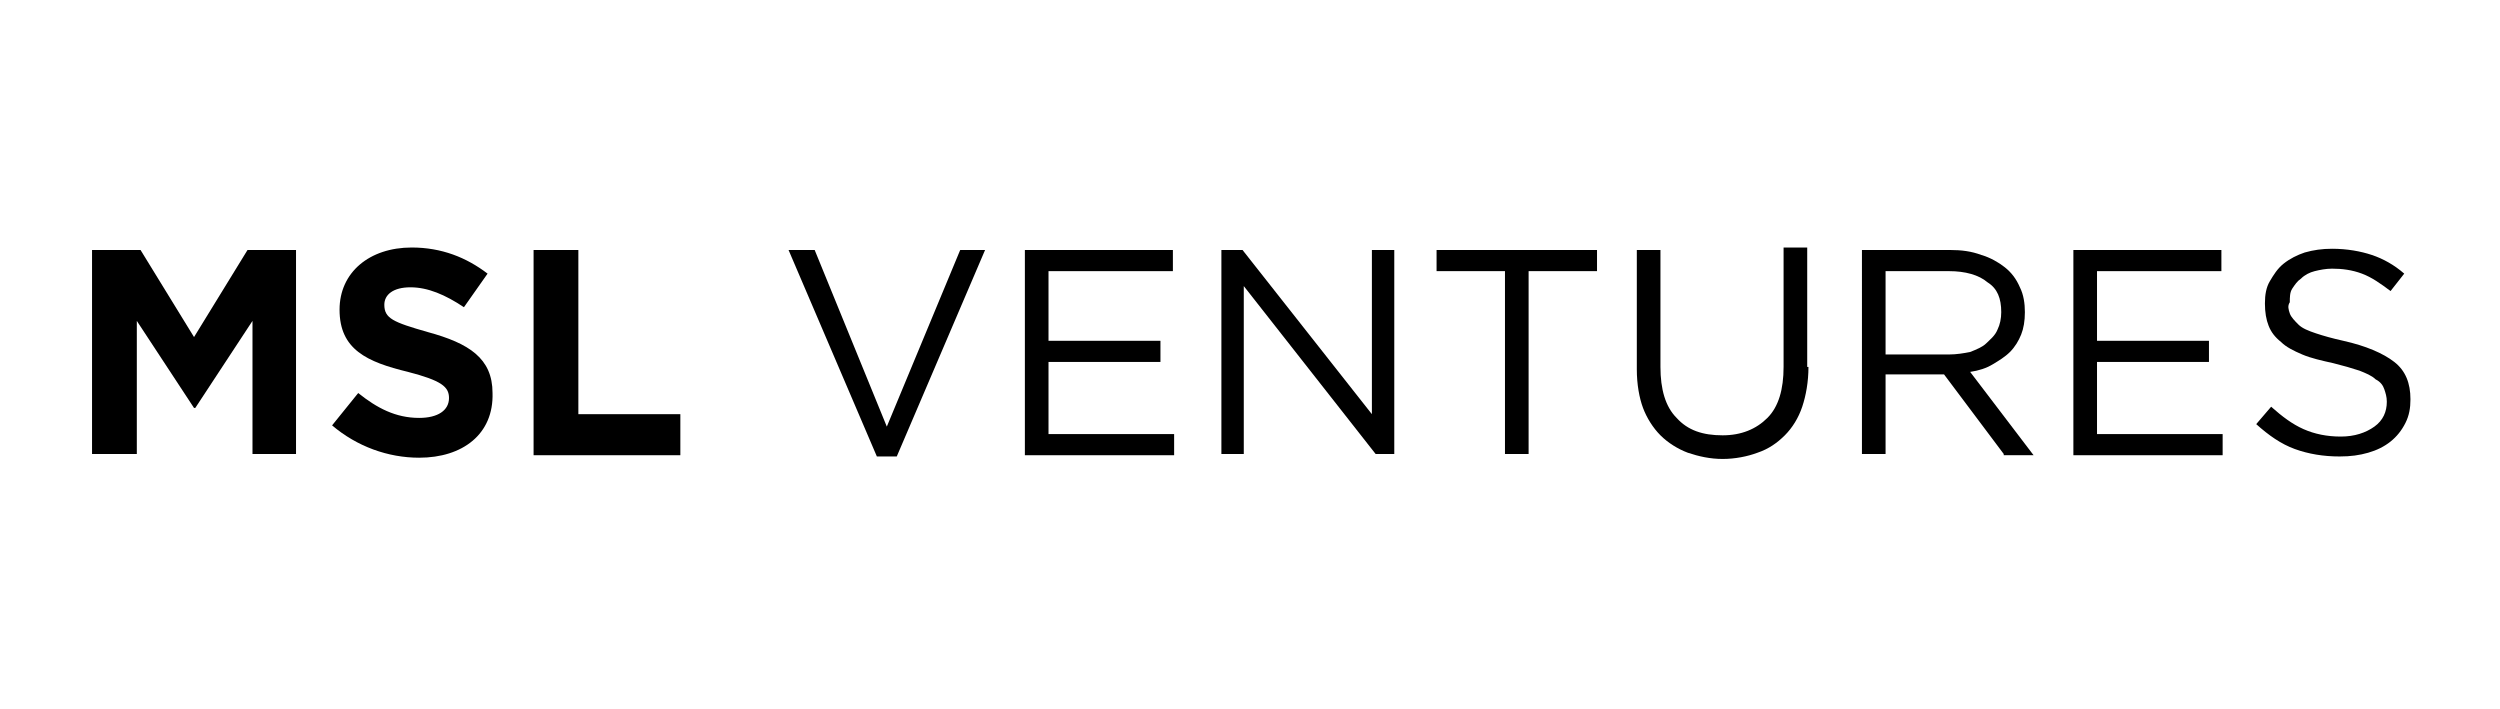
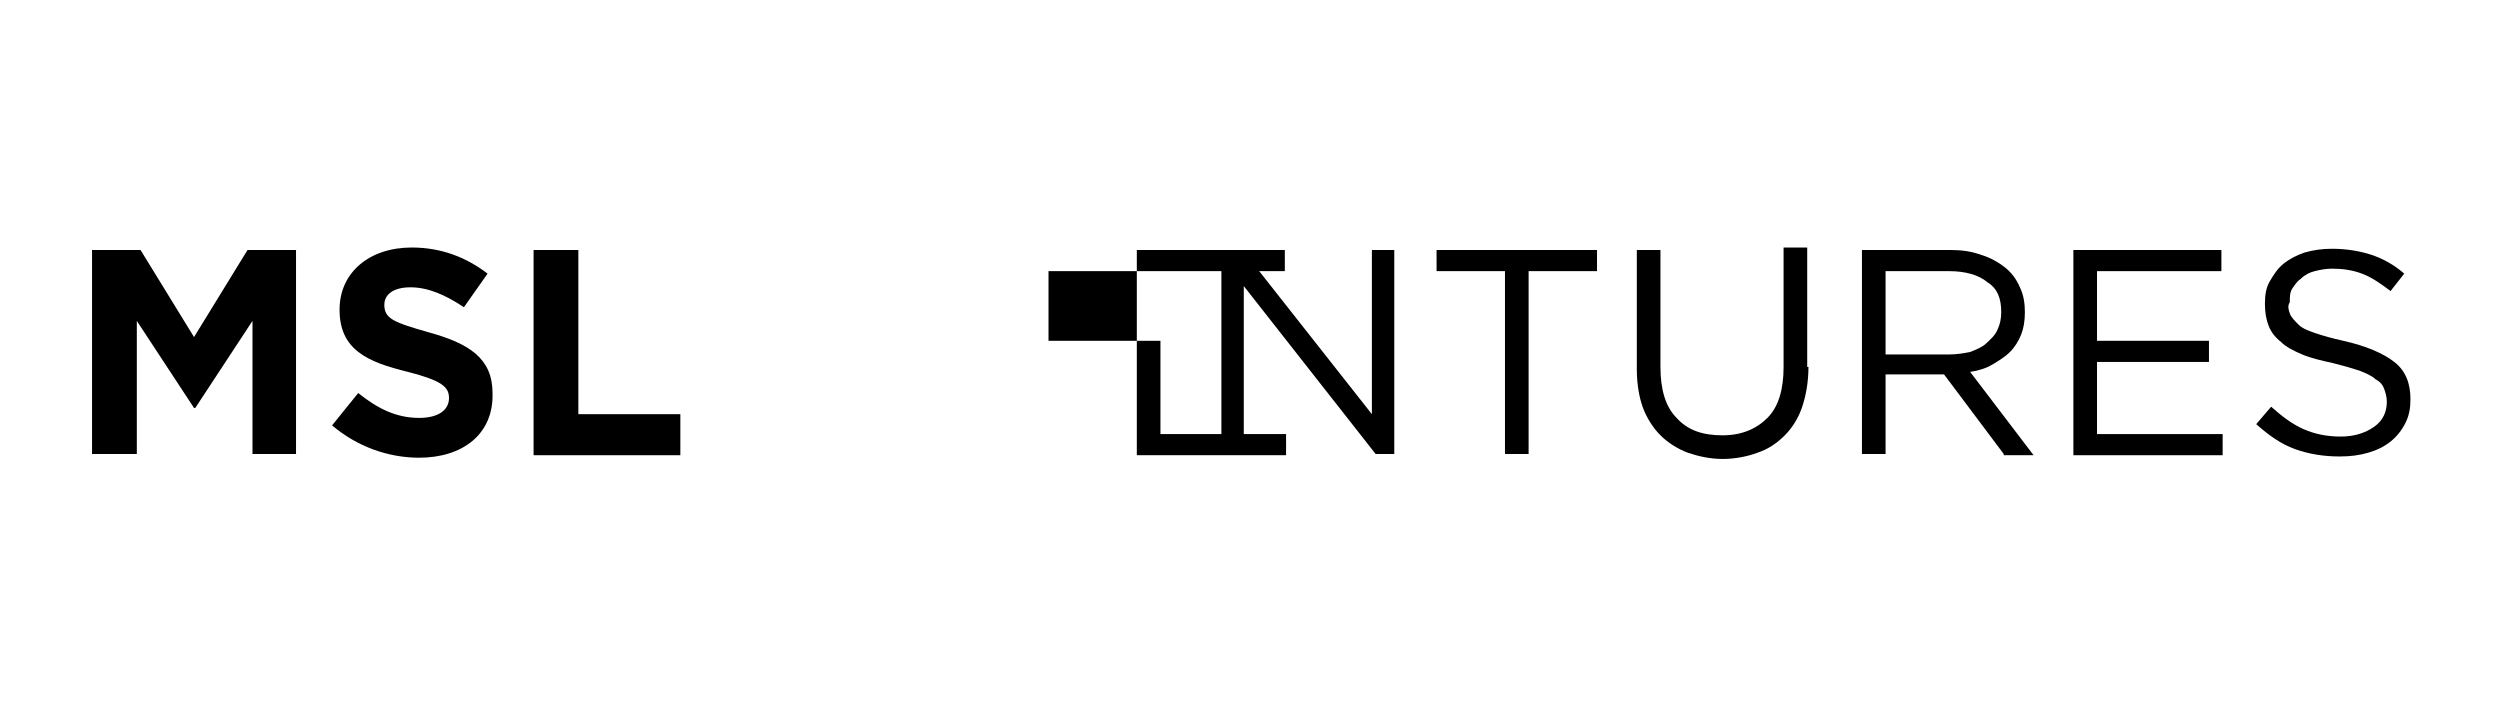
<svg xmlns="http://www.w3.org/2000/svg" version="1.1" id="Layer_1" x="0px" y="0px" viewBox="0 0 201 57" style="enable-background:new 0 0 201 57;" xml:space="preserve">
  <g>
    <path d="M20.3,36.5V25.8l-4.6,7h-0.1l-4.6-7v10.7H7.4V20.1h3.9l4.3,7l4.3-7h3.9v16.4H20.3z" />
    <path d="M33.7,36.8c-2.5,0-5-0.9-7-2.6l2.1-2.6c1.5,1.2,3,2,4.9,2c1.5,0,2.4-0.6,2.4-1.6v0c0-0.9-0.6-1.4-3.3-2.1   c-3.3-0.8-5.5-1.8-5.5-5v0c0-3,2.4-5,5.8-5c2.4,0,4.4,0.8,6.1,2.1l-1.9,2.7c-1.5-1-2.9-1.6-4.3-1.6c-1.4,0-2.1,0.6-2.1,1.4v0   c0,1.1,0.7,1.4,3.5,2.2c3.3,0.9,5.2,2.1,5.2,4.9v0C39.7,34.9,37.2,36.8,33.7,36.8z" />
    <path d="M42.9,36.5V20.1h3.6v13.2h8.2v3.3H42.9z" />
-     <path d="M77.2,20.1h2l-7.1,16.6h-1.6l-7.1-16.6h2.1l5.8,14.2L77.2,20.1z" />
-     <path d="M94.3,21.8h-10v5.6h9v1.7h-9v5.8h10.1v1.7h-12V20.1h11.9V21.8z" />
+     <path d="M94.3,21.8h-10v5.6h9v1.7v5.8h10.1v1.7h-12V20.1h11.9V21.8z" />
    <path d="M110.3,20.1h1.8v16.4h-1.5L100,23v13.5h-1.8V20.1h1.7l10.4,13.2V20.1z" />
    <path d="M122.9,36.5h-1.9V21.8h-5.5v-1.7h12.9v1.7h-5.5V36.5z" />
    <path d="M145.4,29.5c0,1.2-0.2,2.3-0.5,3.2c-0.3,0.9-0.8,1.7-1.4,2.3c-0.6,0.6-1.3,1.1-2.2,1.4c-0.8,0.3-1.8,0.5-2.8,0.5   c-1,0-1.9-0.2-2.8-0.5c-0.8-0.3-1.6-0.8-2.2-1.4c-0.6-0.6-1.1-1.4-1.4-2.2s-0.5-1.9-0.5-3.1v-9.6h1.9v9.4c0,1.8,0.4,3.2,1.3,4.1   c0.9,1,2.1,1.4,3.7,1.4c1.5,0,2.7-0.5,3.6-1.4c0.9-0.9,1.3-2.3,1.3-4.1v-9.6h1.9V29.5z" />
    <path d="M161.1,36.5l-4.8-6.4h-4.7v6.4h-1.9V20.1h7.1c0.9,0,1.7,0.1,2.5,0.4c0.7,0.2,1.4,0.6,1.9,1c0.5,0.4,0.9,0.9,1.2,1.6   c0.3,0.6,0.4,1.3,0.4,2c0,0.7-0.1,1.3-0.3,1.8c-0.2,0.5-0.5,1-0.9,1.4c-0.4,0.4-0.9,0.7-1.4,1c-0.5,0.3-1.1,0.5-1.8,0.6l5.1,6.7   H161.1z M159.8,22.7c-0.7-0.6-1.8-0.9-3.1-0.9h-5.1v6.7h5.1c0.6,0,1.2-0.1,1.7-0.2c0.5-0.2,1-0.4,1.3-0.7s0.7-0.6,0.9-1.1   c0.2-0.4,0.3-0.9,0.3-1.4C160.9,24,160.6,23.2,159.8,22.7z" />
    <path d="M178.6,21.8h-10v5.6h9v1.7h-9v5.8h10.1v1.7h-12V20.1h11.9V21.8z" />
    <path d="M184.1,25.2c0.1,0.3,0.4,0.6,0.7,0.9s0.8,0.5,1.4,0.7s1.3,0.4,2.2,0.6c1.8,0.4,3.2,1,4.1,1.7s1.3,1.7,1.3,3   c0,0.7-0.1,1.3-0.4,1.9s-0.7,1.1-1.2,1.5c-0.5,0.4-1.1,0.7-1.8,0.9c-0.7,0.2-1.4,0.3-2.3,0.3c-1.3,0-2.5-0.2-3.6-0.6   c-1.1-0.4-2.1-1.1-3.1-2l1.2-1.4c0.9,0.8,1.7,1.4,2.6,1.8s1.9,0.6,3,0.6c1.1,0,2-0.3,2.7-0.8c0.7-0.5,1-1.2,1-2   c0-0.4-0.1-0.7-0.2-1c-0.1-0.3-0.3-0.6-0.7-0.8c-0.3-0.3-0.8-0.5-1.3-0.7c-0.6-0.2-1.3-0.4-2.1-0.6c-0.9-0.2-1.8-0.4-2.5-0.7   c-0.7-0.3-1.3-0.6-1.7-1c-0.5-0.4-0.8-0.8-1-1.3c-0.2-0.5-0.3-1.1-0.3-1.8c0-0.7,0.1-1.3,0.4-1.8c0.3-0.5,0.6-1,1.1-1.4   c0.5-0.4,1.1-0.7,1.7-0.9c0.7-0.2,1.4-0.3,2.2-0.3c1.2,0,2.3,0.2,3.2,0.5c0.9,0.3,1.8,0.8,2.6,1.5l-1.1,1.4   c-0.8-0.6-1.5-1.1-2.3-1.4s-1.6-0.4-2.4-0.4c-0.5,0-1,0.1-1.4,0.2s-0.8,0.3-1.1,0.6c-0.3,0.2-0.5,0.5-0.7,0.8   c-0.2,0.3-0.2,0.7-0.2,1.1C183.9,24.6,184,24.9,184.1,25.2z" />
  </g>
</svg>